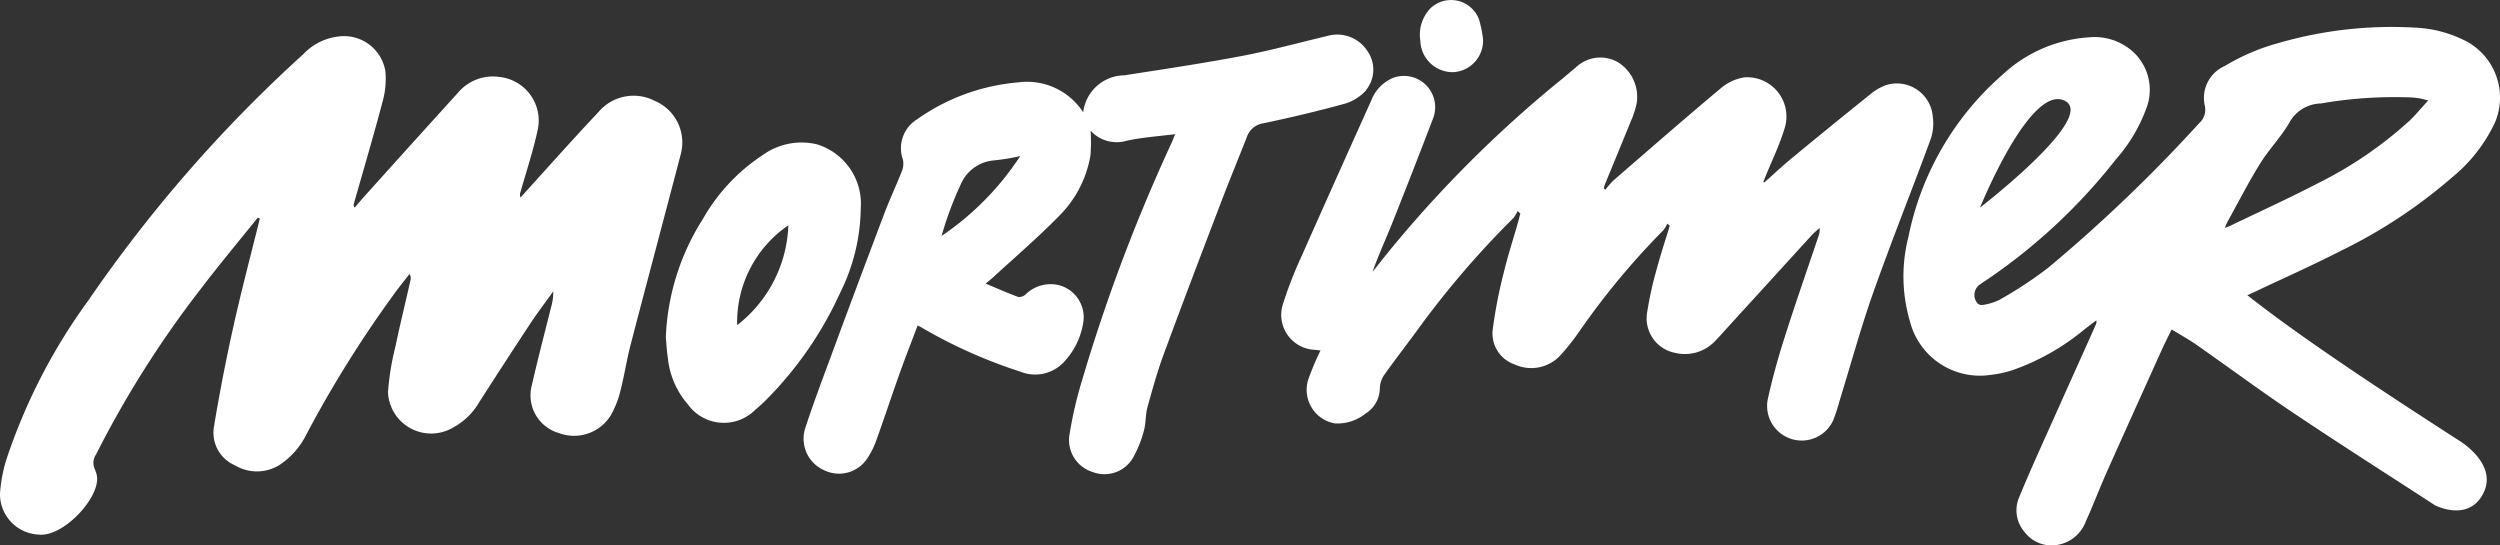
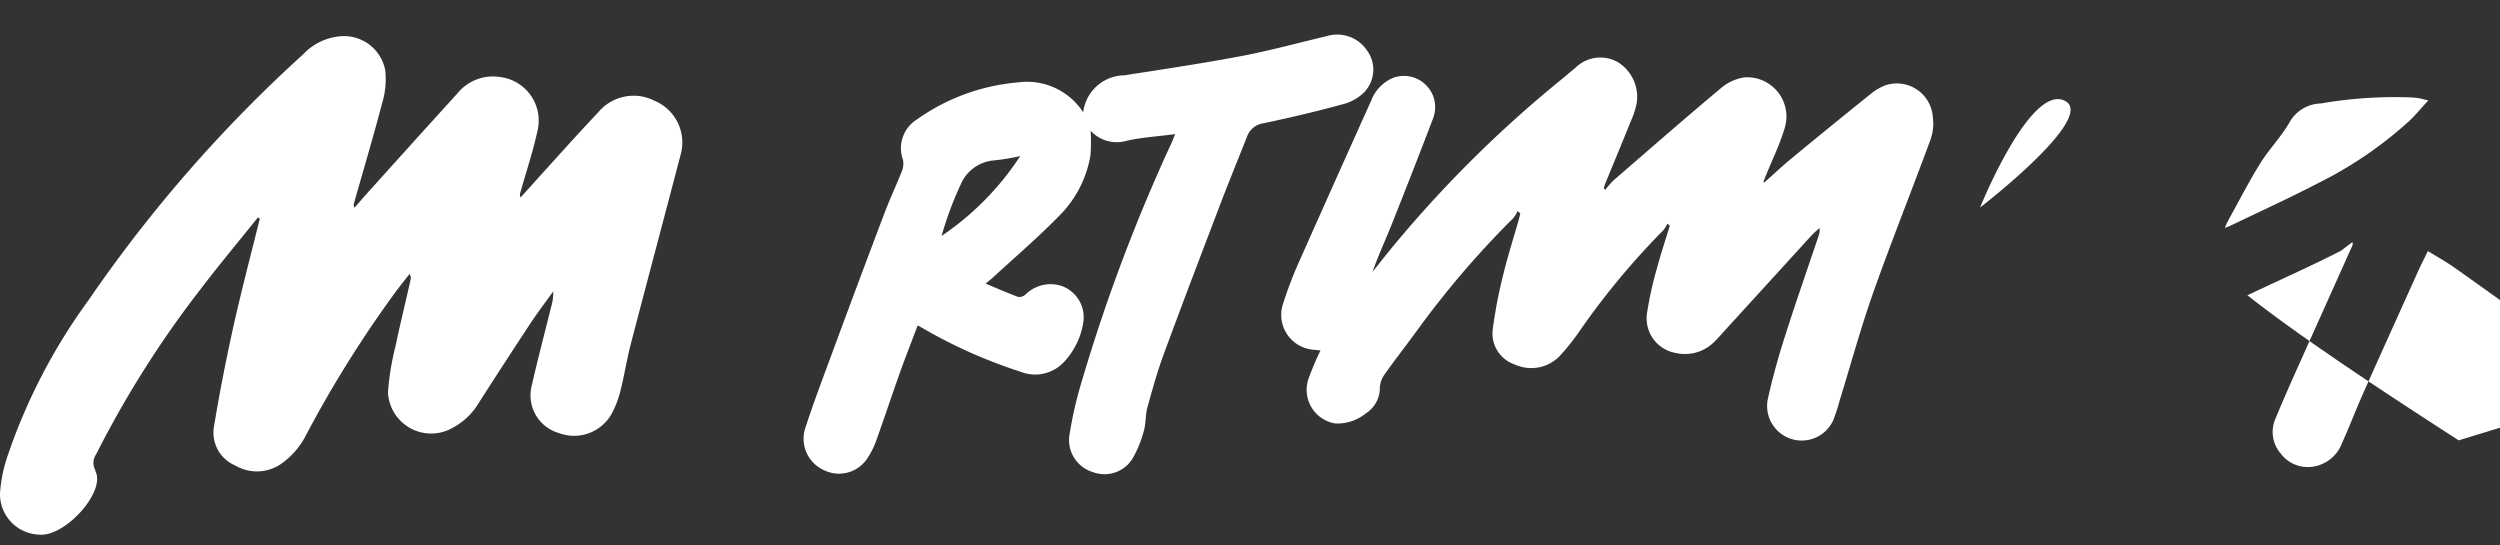
<svg xmlns="http://www.w3.org/2000/svg" width="150.754" height="32.885" viewBox="0 0 150.754 32.885">
  <rect x="0" y="0" width="150.754" height="32.885" fill="#333333" stroke="none" />
  <g id="Groupe_2" data-name="Groupe 2" transform="translate(-515 -443)">
-     <path id="Tracé_1" data-name="Tracé 1" d="M710.947,34.479c-3.728-2.41-9.25-5.989-12.743-8.751.171-.079.3-.138.435-.2,1.739-.824,3.5-1.606,5.211-2.482a30.733,30.733,0,0,0,6.69-4.418,9.419,9.419,0,0,0,2.617-3.367,3.861,3.861,0,0,0-1.641-4.787,7.391,7.391,0,0,0-3.242-.885,24.5,24.5,0,0,0-8.18.928,12.673,12.673,0,0,0-3.242,1.382,2.108,2.108,0,0,0-1.226,2.349,1.092,1.092,0,0,1-.336,1.114,92.006,92.006,0,0,1-9.106,8.717,24.543,24.543,0,0,1-2.948,1.936,3.408,3.408,0,0,1-1,.3.37.37,0,0,1-.3-.09.78.78,0,0,1,.157-1.161,34.449,34.449,0,0,0,8.189-7.536,9.64,9.64,0,0,0,1.826-3.06,3.114,3.114,0,0,0-.761-3.386,3.454,3.454,0,0,0-2.656-.908,8.423,8.423,0,0,0-5.252,2.256,17.585,17.585,0,0,0-5.671,9.766,9.617,9.617,0,0,0,.086,5.1,4.352,4.352,0,0,0,4.83,3.24,6.729,6.729,0,0,0,1.37-.294,14.07,14.07,0,0,0,4.346-2.471c.229-.177.461-.35.692-.525a.363.363,0,0,1-.026.255q-1.647,3.669-3.293,7.338c-.451,1.011-.9,2.023-1.321,3.048a1.992,1.992,0,0,0,.318,2.12,2.039,2.039,0,0,0,2.013.77,2.208,2.208,0,0,0,1.674-1.4c.452-.992.837-2.016,1.281-3.012,1.092-2.449,2.2-4.891,3.3-7.333.179-.4.378-.782.6-1.243.544.336,1.038.608,1.5.929,1.973,1.38,3.907,2.815,5.907,4.153,2.8,1.875,5.647,3.685,8.473,5.523,0,0,2.025,1.056,2.92-.734s-1.492-3.183-1.492-3.183M687.16,13.985c2.09.941-5.076,6.456-5.076,6.456s2.986-7.4,5.076-6.456m20.733,1.3a23.947,23.947,0,0,1-5.356,3.65c-1.766.922-3.585,1.746-5.381,2.613-.077.037-.161.061-.313.118.074-.166.115-.28.172-.384.648-1.171,1.257-2.366,1.962-3.5.534-.862,1.266-1.6,1.769-2.48a2.22,2.22,0,0,1,1.888-1.137,25.844,25.844,0,0,1,5.517-.361c.132.013.265.021.4.045s.286.066.563.132c-.449.486-.807.923-1.216,1.306" transform="translate(-47.684 435.075)" fill="#fff" />
+     <path id="Tracé_1" data-name="Tracé 1" d="M710.947,34.479c-3.728-2.41-9.25-5.989-12.743-8.751.171-.079.3-.138.435-.2,1.739-.824,3.5-1.606,5.211-2.482c.229-.177.461-.35.692-.525a.363.363,0,0,1-.026.255q-1.647,3.669-3.293,7.338c-.451,1.011-.9,2.023-1.321,3.048a1.992,1.992,0,0,0,.318,2.12,2.039,2.039,0,0,0,2.013.77,2.208,2.208,0,0,0,1.674-1.4c.452-.992.837-2.016,1.281-3.012,1.092-2.449,2.2-4.891,3.3-7.333.179-.4.378-.782.6-1.243.544.336,1.038.608,1.5.929,1.973,1.38,3.907,2.815,5.907,4.153,2.8,1.875,5.647,3.685,8.473,5.523,0,0,2.025,1.056,2.92-.734s-1.492-3.183-1.492-3.183M687.16,13.985c2.09.941-5.076,6.456-5.076,6.456s2.986-7.4,5.076-6.456m20.733,1.3a23.947,23.947,0,0,1-5.356,3.65c-1.766.922-3.585,1.746-5.381,2.613-.077.037-.161.061-.313.118.074-.166.115-.28.172-.384.648-1.171,1.257-2.366,1.962-3.5.534-.862,1.266-1.6,1.769-2.48a2.22,2.22,0,0,1,1.888-1.137,25.844,25.844,0,0,1,5.517-.361c.132.013.265.021.4.045s.286.066.563.132c-.449.486-.807.923-1.216,1.306" transform="translate(-47.684 435.075)" fill="#fff" />
    <path id="Tracé_2" data-name="Tracé 2" d="M495.3,24.076a2.175,2.175,0,0,0-2.844-1.972,3.19,3.19,0,0,0-.9.523q-2.4,1.927-4.773,3.886c-.566.467-1.1.972-1.649,1.459l-.054-.037c.052-.132.1-.264.156-.395.372-.919.81-1.815,1.1-2.76a2.369,2.369,0,0,0-2.412-3.148,2.868,2.868,0,0,0-1.368.62c-2.2,1.84-4.357,3.723-6.523,5.6a4.853,4.853,0,0,0-.477.553l-.1-.08a2.172,2.172,0,0,1,.068-.24c.52-1.267,1.046-2.532,1.559-3.8a5.345,5.345,0,0,0,.353-1.076,2.461,2.461,0,0,0-1.115-2.484,2.13,2.13,0,0,0-2.564.32c-.26.211-.515.428-.771.644a72.36,72.36,0,0,0-10.859,10.892c-.2.264-.412.523-.618.784.348-.995.785-1.932,1.168-2.892q1.271-3.187,2.495-6.393a1.885,1.885,0,0,0-2.41-2.424,2.419,2.419,0,0,0-1.332,1.379q-2.146,4.761-4.268,9.534a24.209,24.209,0,0,0-1.066,2.774,2.108,2.108,0,0,0,1.912,2.716c.121.012.243.026.367.04a16.668,16.668,0,0,0-.7,1.639,2.054,2.054,0,0,0,1.585,2.763,2.71,2.71,0,0,0,1.835-.6,1.81,1.81,0,0,0,.856-1.539,1.524,1.524,0,0,1,.244-.759c.63-.891,1.3-1.751,1.946-2.632a55.446,55.446,0,0,1,5.867-6.86,1.848,1.848,0,0,0,.245-.417l.17.141c-.034.135-.065.27-.1.4-.3,1.067-.647,2.124-.906,3.2a28.415,28.415,0,0,0-.658,3.4,1.967,1.967,0,0,0,1.319,2.105,2.391,2.391,0,0,0,2.727-.511,13.955,13.955,0,0,0,1.218-1.537,45.5,45.5,0,0,1,5.017-6.035,1.986,1.986,0,0,0,.249-.406l.146.129c-.266.875-.557,1.744-.792,2.629a21.365,21.365,0,0,0-.568,2.563,2.121,2.121,0,0,0,1.707,2.477,2.5,2.5,0,0,0,2.316-.647c.28-.274.534-.575.8-.865q2.557-2.8,5.115-5.608a5.936,5.936,0,0,1,.456-.409.966.966,0,0,1-.06.47c-.683,2.032-1.393,4.056-2.042,6.1-.4,1.25-.755,2.519-1.032,3.8a2.087,2.087,0,0,0,3.959,1.213,11.943,11.943,0,0,0,.392-1.207c.664-2.146,1.255-4.32,2-6.435,1.1-3.106,2.325-6.166,3.466-9.258a2.949,2.949,0,0,0,.152-1.33" transform="translate(136.255 426.034)" fill="#fff" />
    <path id="Tracé_3" data-name="Tracé 3" d="M39.474,16.8a2.774,2.774,0,0,0-3.4.694c-1.476,1.562-2.9,3.167-4.341,4.755-.114.126-.227.252-.34.379a.365.365,0,0,1-.019-.283c.362-1.29.794-2.566,1.067-3.873a2.645,2.645,0,0,0-2.335-3.112,2.752,2.752,0,0,0-2.513.981q-2.8,3.084-5.581,6.177c-.214.238-.418.483-.627.724A.274.274,0,0,1,21.34,23c.587-2.069,1.2-4.133,1.747-6.212a4.992,4.992,0,0,0,.147-1.81,2.532,2.532,0,0,0-2.822-2.058,3.479,3.479,0,0,0-2.125,1.07A84.517,84.517,0,0,0,5.334,28.829,34.92,34.92,0,0,0,.455,38.221,8.745,8.745,0,0,0,0,40.492a2.44,2.44,0,0,0,2.338,2.465c1.547.179,3.994-2.523,3.44-3.768-.021-.046-.022-.1-.047-.143A.916.916,0,0,1,5.8,38.11a61.588,61.588,0,0,1,6.295-9.951c1.113-1.464,2.3-2.881,3.454-4.319l.119.061c-.538,2.179-1.114,4.35-1.6,6.539q-.668,3-1.169,6.031a2.143,2.143,0,0,0,1.276,2.314,2.571,2.571,0,0,0,2.854-.147,4.759,4.759,0,0,0,1.331-1.5,69.443,69.443,0,0,1,5.574-8.919c.248-.329.507-.65.76-.975a.453.453,0,0,1,.067.341c-.3,1.337-.631,2.669-.911,4.011a15.846,15.846,0,0,0-.454,2.781A2.606,2.606,0,0,0,27.327,36.5a4.047,4.047,0,0,0,1.566-1.519q1.522-2.377,3.077-4.736c.44-.666.927-1.305,1.393-1.956a3.1,3.1,0,0,1-.13.948c-.4,1.605-.821,3.206-1.187,4.818A2.363,2.363,0,0,0,33.7,36.834,2.6,2.6,0,0,0,36.87,35.7a5.886,5.886,0,0,0,.548-1.432c.233-.911.371-1.845.608-2.755,1-3.838,2.025-7.67,3.029-11.507A2.725,2.725,0,0,0,39.474,16.8" transform="translate(515 432.279)" fill="#fff" />
    <path id="Tracé_4" data-name="Tracé 4" d="M319.877,15.7a1.948,1.948,0,0,0,.069-2.38,2.165,2.165,0,0,0-2.414-.882c-1.706.406-3.4.87-5.124,1.2-2.356.447-4.733.8-7.105,1.17a2.526,2.526,0,0,0-2.479,2.233,4.029,4.029,0,0,0-3.925-1.807,12.334,12.334,0,0,0-6.1,2.232,2.046,2.046,0,0,0-.846,2.428,1.174,1.174,0,0,1-.052.664c-.335.855-.729,1.686-1.055,2.544q-1.612,4.254-3.187,8.522c-.552,1.49-1.114,2.978-1.606,4.49a2.076,2.076,0,0,0,1.157,2.511,2.039,2.039,0,0,0,2.6-.726,4.932,4.932,0,0,0,.528-1.051c.484-1.344.93-2.7,1.41-4.047.346-.969.723-1.927,1.093-2.907.094.046.148.068.2.1a29.96,29.96,0,0,0,5.992,2.683,2.376,2.376,0,0,0,2.577-.525,4.5,4.5,0,0,0,1.217-2.43,2,2,0,0,0-1.489-2.266,2.156,2.156,0,0,0-1.988.564.572.572,0,0,1-.439.154c-.635-.232-1.255-.508-1.971-.807.206-.171.332-.267.448-.374,1.315-1.211,2.677-2.375,3.927-3.65a6.732,6.732,0,0,0,1.945-3.7,10.371,10.371,0,0,0,.011-1.493,2.137,2.137,0,0,0,2.171.605c.928-.207,1.892-.267,2.928-.4-.106.258-.156.393-.216.523a104.661,104.661,0,0,0-5.408,14.355,24.1,24.1,0,0,0-.762,3.326,2.018,2.018,0,0,0,1.411,2.17,1.99,1.99,0,0,0,2.417-.831,6.963,6.963,0,0,0,.668-1.647c.133-.457.091-.966.218-1.426.3-1.083.6-2.169.99-3.221,1.129-3.065,2.294-6.116,3.458-9.167.5-1.308,1.033-2.6,1.544-3.9a1.231,1.231,0,0,1,.995-.835c1.659-.35,3.312-.741,4.944-1.192a2.8,2.8,0,0,0,1.254-.8m-25.6,8.786a20.8,20.8,0,0,1,1.151-3.1,2.389,2.389,0,0,1,2-1.457,12.7,12.7,0,0,0,1.594-.262,17.1,17.1,0,0,1-4.749,4.82" transform="translate(277.495 432.734)" fill="#fff" />
-     <path id="Tracé_5" data-name="Tracé 5" d="M248.76,54.52a3.744,3.744,0,0,0-2.648-3.75,4,4,0,0,0-3.265.644,11.228,11.228,0,0,0-3.61,3.852A14.294,14.294,0,0,0,237,62.4c.032.338.051.8.12,1.246a5.052,5.052,0,0,0,1.213,2.81,2.673,2.673,0,0,0,4.062.319,8.93,8.93,0,0,0,.675-.619,22.057,22.057,0,0,0,4.425-6.4,11.741,11.741,0,0,0,1.26-5.243M241.3,61.673a7.084,7.084,0,0,1,3.088-6.02,7.963,7.963,0,0,1-3.088,6.02" transform="translate(318.151 400.934)" fill="#fff" />
-     <path id="Tracé_6" data-name="Tracé 6" d="M507.471,4.351a1.9,1.9,0,0,0,1.766-2.036,7.681,7.681,0,0,0-.229-1.117,1.8,1.8,0,0,0-2.93-.706,2.3,2.3,0,0,0-.617,1.975,1.949,1.949,0,0,0,2.01,1.884" transform="translate(95.189 443)" fill="#fff" />
  </g>
</svg>